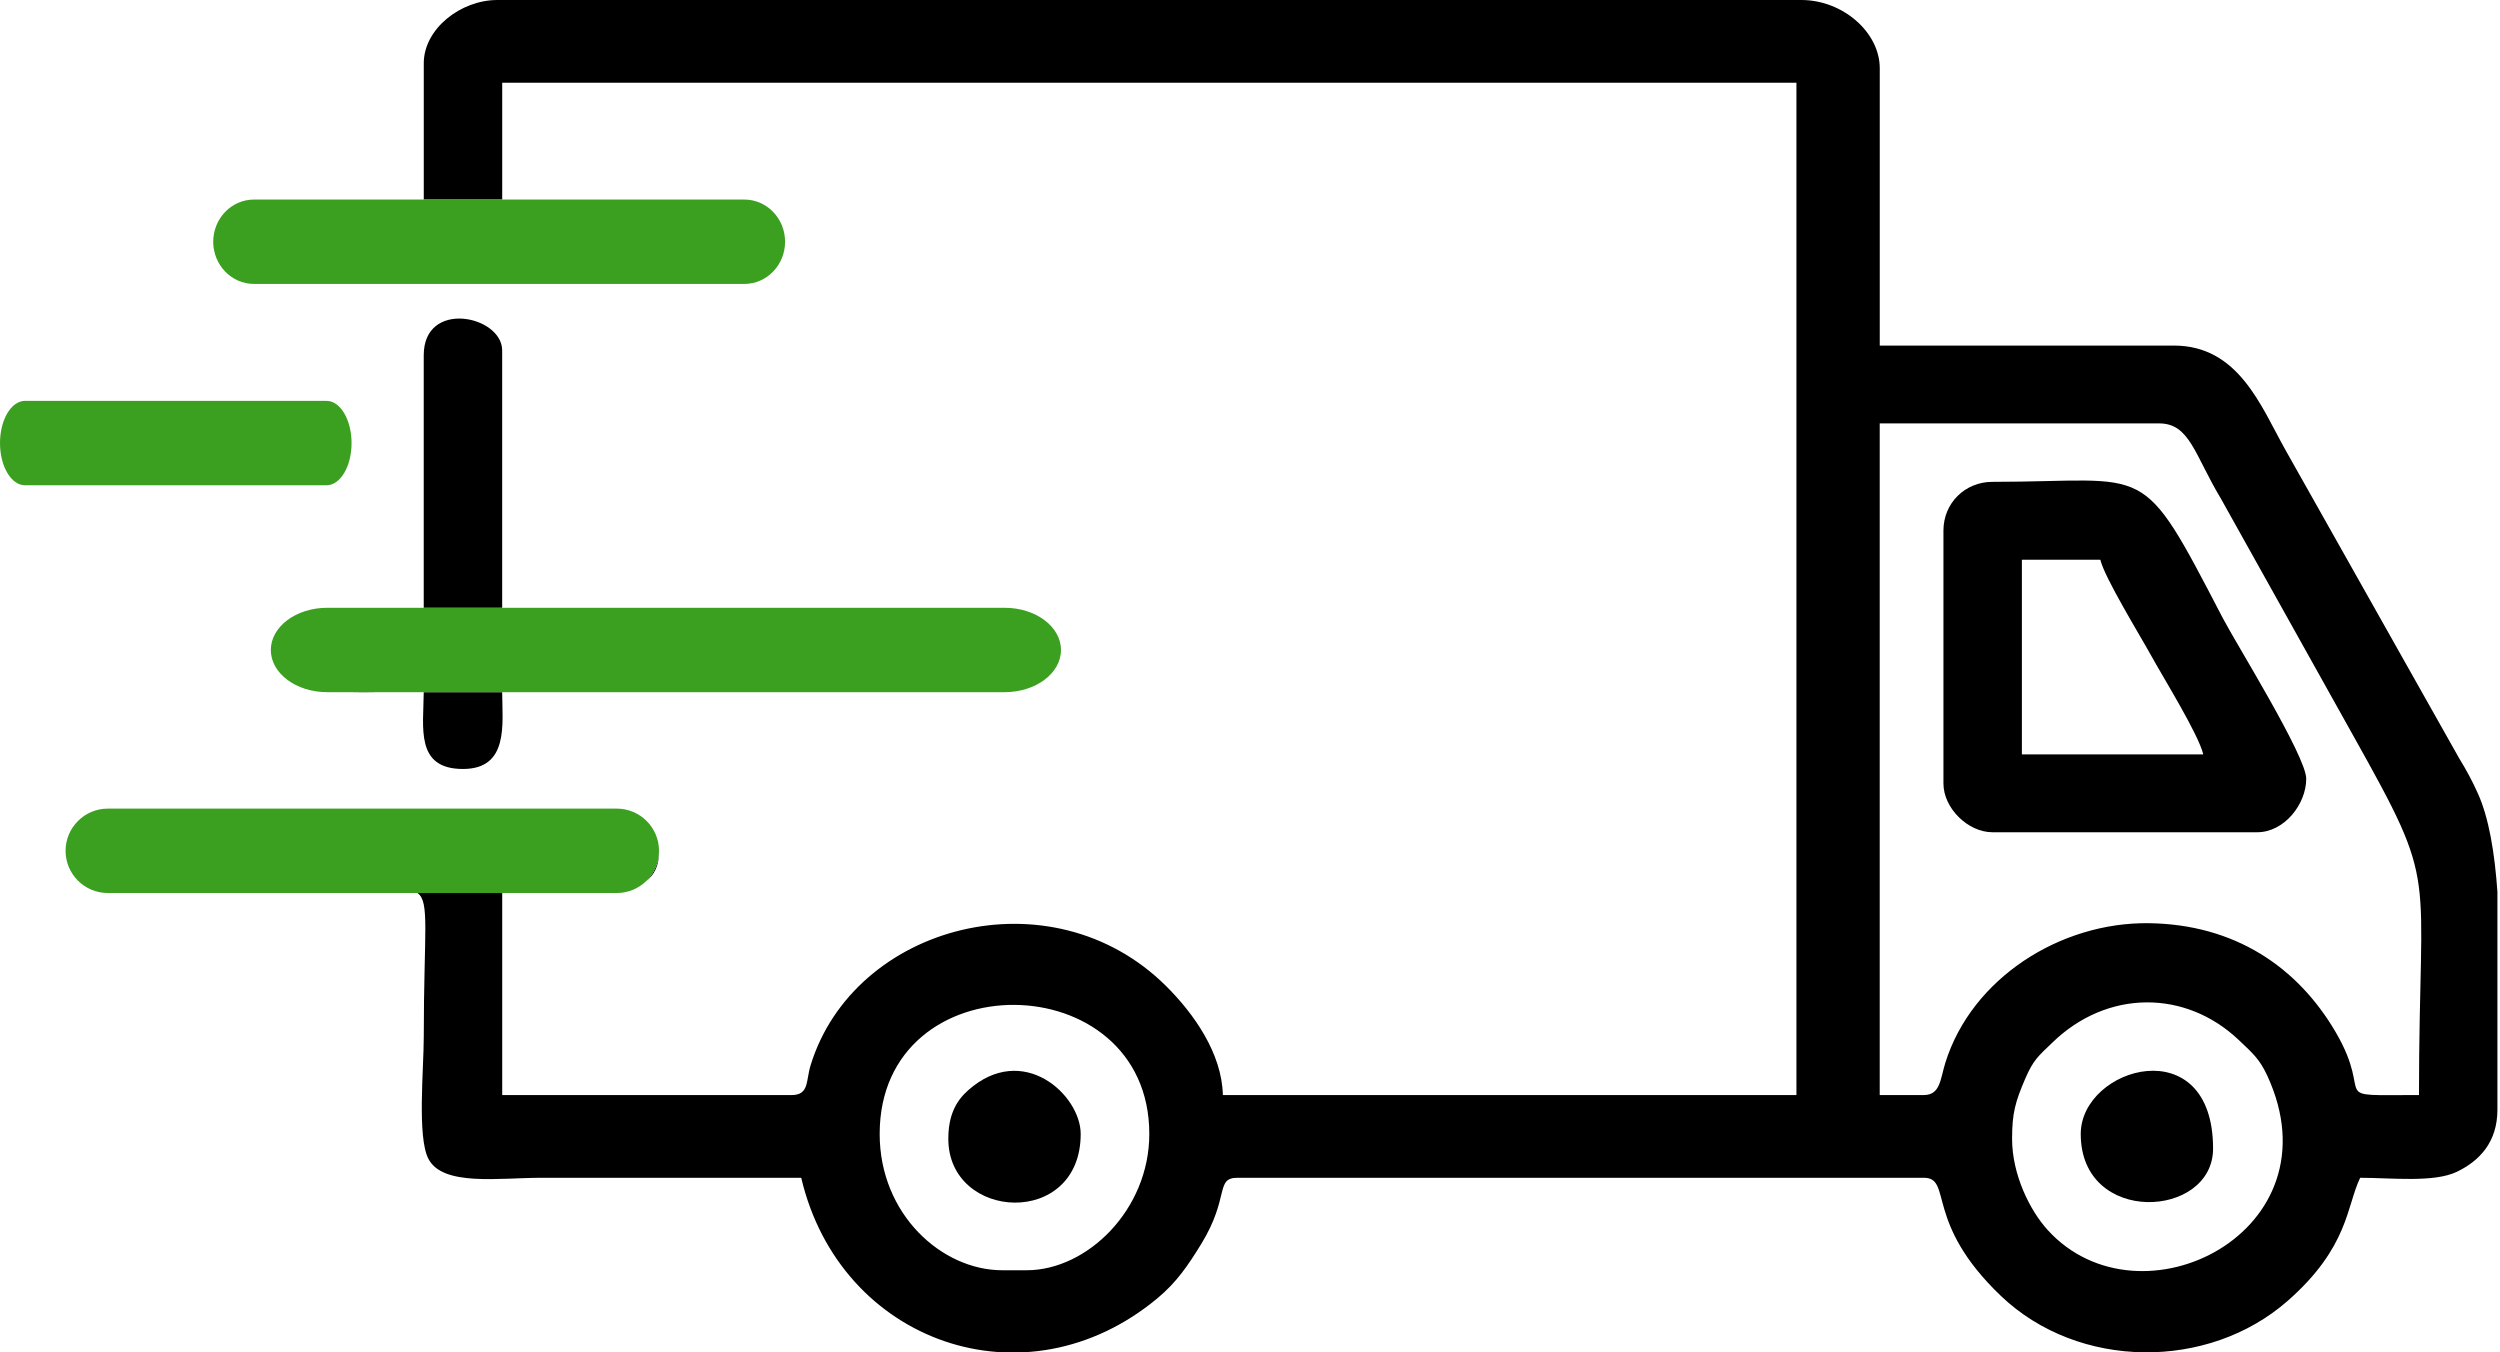
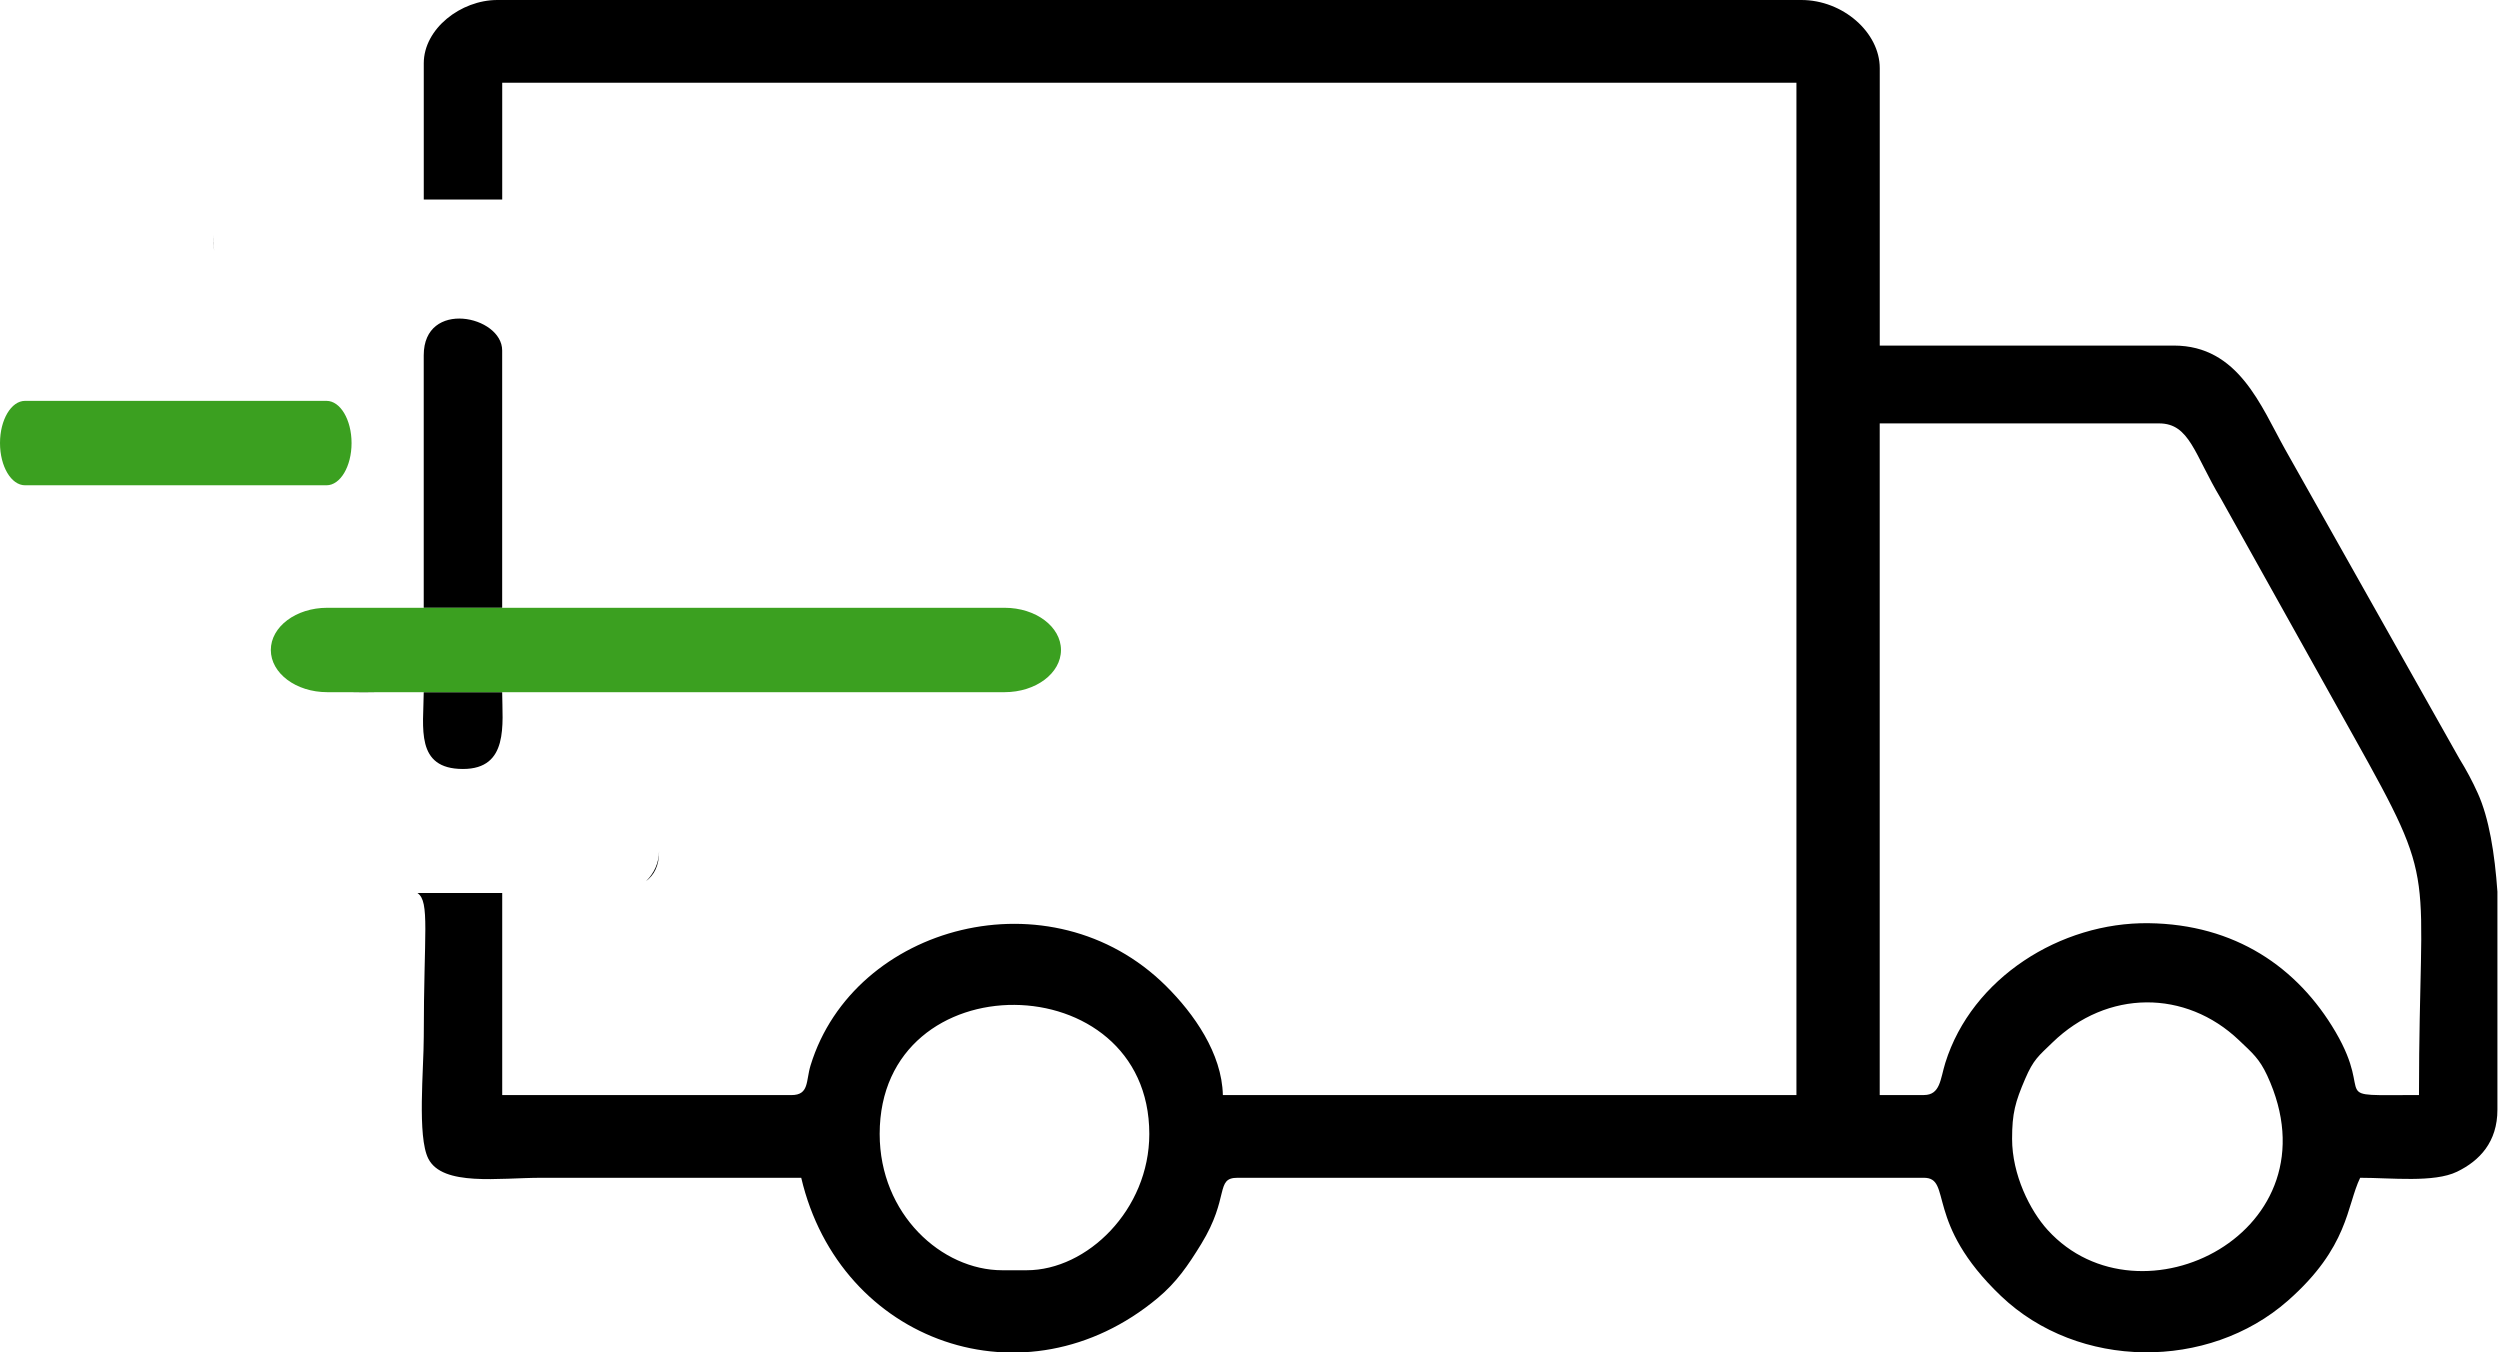
<svg xmlns="http://www.w3.org/2000/svg" width="61" height="33" viewBox="0 0 61 33" fill="none">
  <path d="M7.967 9.781H0.611C0.274 9.781 0 10.242 0 10.811C0 11.38 0.274 11.841 0.611 11.841H7.967C8.304 11.841 8.578 11.38 8.578 10.811C8.578 10.242 8.304 9.781 7.967 9.781Z" fill="#3ba020" />
  <path fill-rule="evenodd" clip-rule="evenodd" d="M49.095 27.788C49.095 27.164 49.171 26.89 49.414 26.324C49.618 25.849 49.742 25.765 50.078 25.439C51.418 24.138 53.332 24.144 54.63 25.38C54.957 25.691 55.128 25.831 55.319 26.241C57.088 30.05 52.219 32.489 49.964 30.013C49.531 29.538 49.095 28.663 49.095 27.788L49.095 27.788ZM60.937 21.77V27.076C60.937 27.863 60.505 28.322 59.951 28.59C59.39 28.862 58.349 28.738 57.588 28.738C57.253 29.43 57.312 30.427 55.824 31.737C53.884 33.445 50.714 33.426 48.823 31.621C46.943 29.827 47.647 28.738 46.942 28.738H30.196C29.642 28.738 30.012 29.207 29.31 30.353C28.986 30.881 28.707 31.289 28.247 31.673C25.025 34.362 20.495 32.767 19.55 28.738C17.437 28.738 15.323 28.738 13.211 28.738C12.172 28.738 10.799 28.954 10.451 28.271C10.177 27.733 10.34 26.088 10.34 25.294C10.34 22.76 10.493 22.002 10.187 21.79H12.254V26.72H19.311C19.749 26.72 19.661 26.375 19.778 25.995C20.834 22.555 25.649 21.277 28.451 24.058C29.132 24.734 29.815 25.702 29.838 26.72H43.833V2.019H12.254V4.869H10.34V1.544C10.34 0.7 11.246 0 12.134 0H43.952C44.968 0 45.866 0.792 45.866 1.663V8.432H53.043C54.618 8.432 55.165 9.906 55.756 10.963L60.004 18.503C60.18 18.789 60.327 19.062 60.459 19.357C60.732 19.961 60.871 20.816 60.938 21.77H60.937ZM16.081 20.773L16.081 20.782C16.081 21.121 15.965 21.35 15.76 21.502C15.955 21.318 16.077 21.059 16.081 20.773L16.081 20.773ZM5.229 6.122C5.196 5.991 5.194 5.854 5.219 5.721C5.209 5.779 5.204 5.838 5.204 5.898C5.204 5.975 5.212 6.05 5.229 6.122ZM25.052 30.994H24.454C22.981 30.994 21.464 29.63 21.464 27.669C21.464 23.425 28.043 23.514 28.043 27.669C28.043 29.517 26.527 30.994 25.052 30.994ZM46.942 26.719H45.865V10.331H52.683C53.43 10.331 53.544 11.091 54.188 12.163L57.43 17.969C59.541 21.742 59.023 21.027 59.023 26.719C56.701 26.719 57.972 26.86 56.987 25.178C56.062 23.599 54.532 22.552 52.427 22.526C50.276 22.499 48.112 23.863 47.466 25.933C47.342 26.33 47.346 26.719 46.942 26.719Z" fill="black" />
  <path fill-rule="evenodd" clip-rule="evenodd" d="M10.339 8.669V14.831H12.253V8.551C12.253 7.701 10.339 7.296 10.339 8.669ZM8.585 16.89C8.774 16.895 8.97 16.894 9.168 16.89H8.585ZM10.339 16.89C10.334 17.75 10.127 18.763 11.296 18.763C12.42 18.763 12.257 17.669 12.253 16.89H10.339Z" fill="black" />
-   <path fill-rule="evenodd" clip-rule="evenodd" d="M49.334 13.657H51.248C51.349 14.091 52.206 15.485 52.485 15.991C52.784 16.534 53.645 17.92 53.76 18.407H49.334V13.657ZM47.42 12.944V19.119C47.42 19.716 48.015 20.307 48.616 20.307H55.075C55.737 20.307 56.272 19.622 56.272 19.001C56.272 18.452 54.566 15.714 54.237 15.083C52.198 11.162 52.521 11.757 48.616 11.757C47.944 11.757 47.42 12.277 47.42 12.945V12.944Z" fill="black" />
-   <path fill-rule="evenodd" clip-rule="evenodd" d="M50.77 27.67C50.77 29.914 53.999 29.736 53.999 28.026C53.999 25.098 50.77 26.025 50.77 27.67Z" fill="black" />
-   <path fill-rule="evenodd" clip-rule="evenodd" d="M23.139 27.788C23.139 29.793 26.369 29.972 26.369 27.669C26.369 26.721 24.964 25.412 23.621 26.604C23.324 26.868 23.139 27.218 23.139 27.788H23.139Z" fill="black" />
-   <path d="M18.162 4.869H6.198C5.648 4.869 5.203 5.33 5.203 5.898C5.203 6.467 5.648 6.928 6.198 6.928H18.162C18.711 6.928 19.156 6.467 19.156 5.898C19.156 5.33 18.711 4.869 18.162 4.869Z" fill="#3ba020" />
-   <path d="M15.048 19.73H2.632C2.062 19.73 1.6 20.192 1.6 20.76C1.6 21.329 2.062 21.79 2.632 21.79H15.048C15.618 21.79 16.08 21.329 16.08 20.76C16.08 20.192 15.618 19.73 15.048 19.73Z" fill="#3ba020" />
  <path d="M24.514 14.83H7.983C7.224 14.83 6.608 15.291 6.608 15.86C6.608 16.428 7.224 16.889 7.983 16.889H24.514C25.273 16.889 25.888 16.428 25.888 15.86C25.888 15.291 25.273 14.83 24.514 14.83Z" fill="#3ba020" />
</svg>